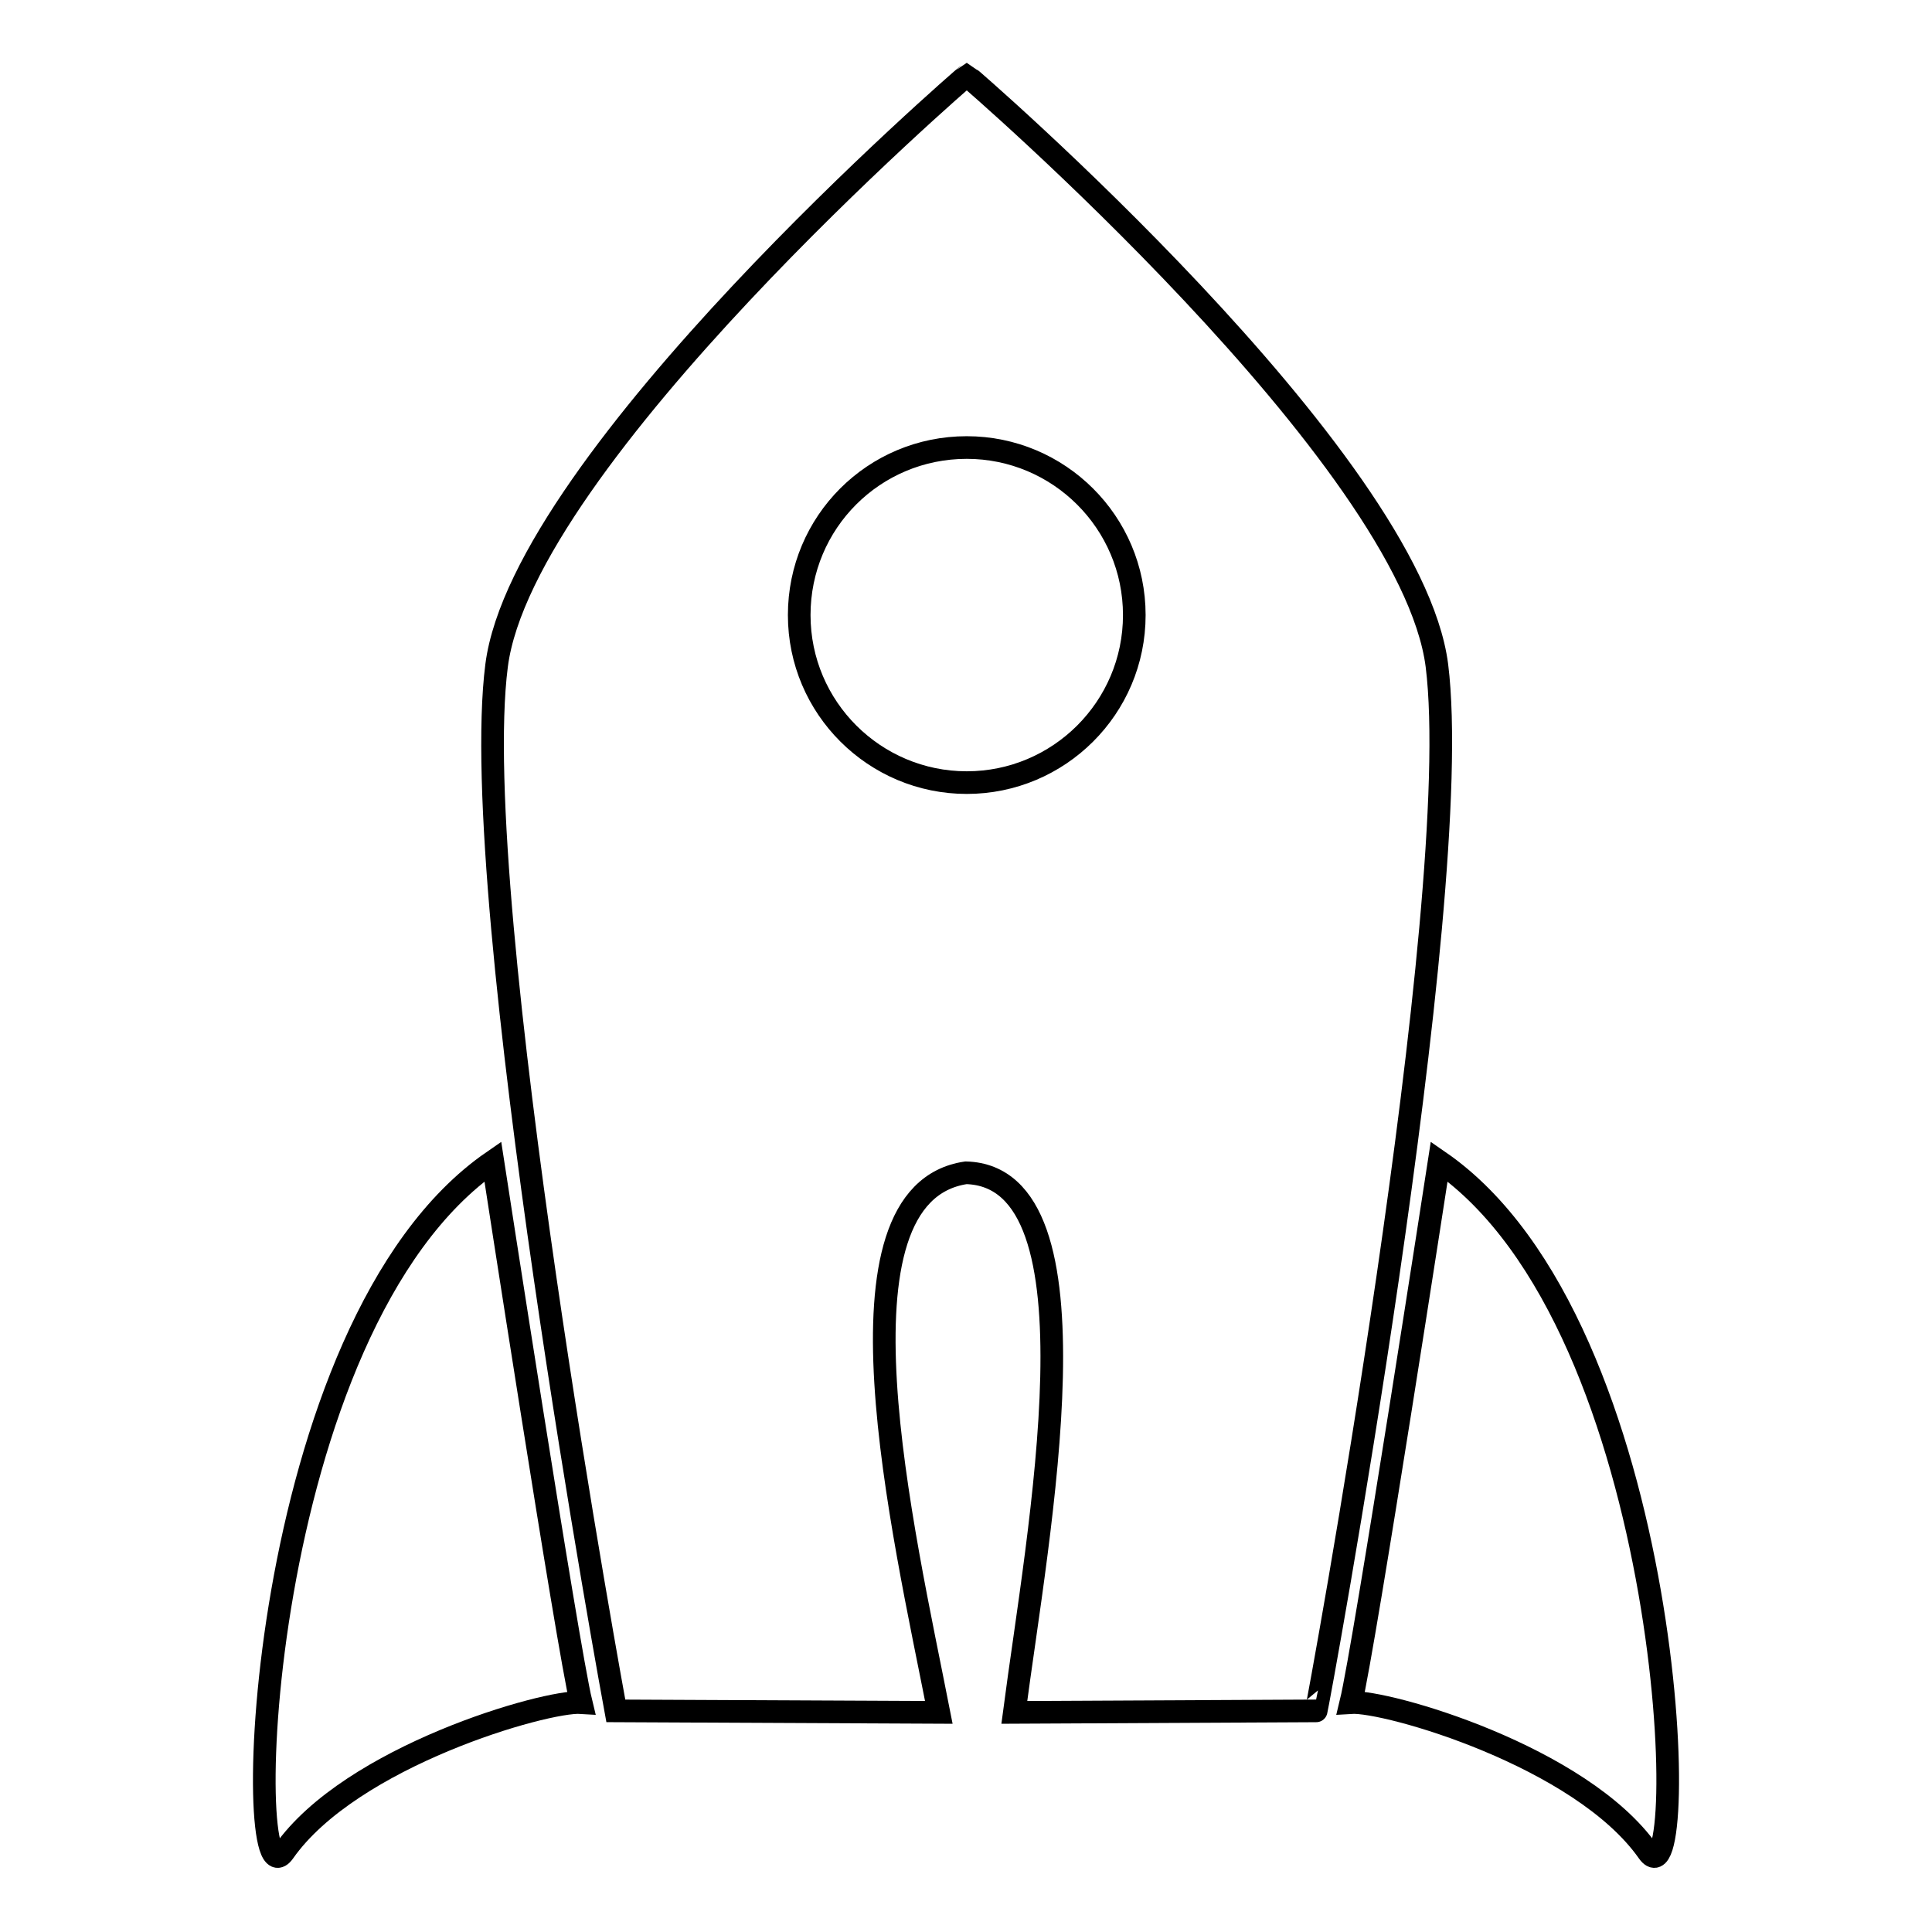
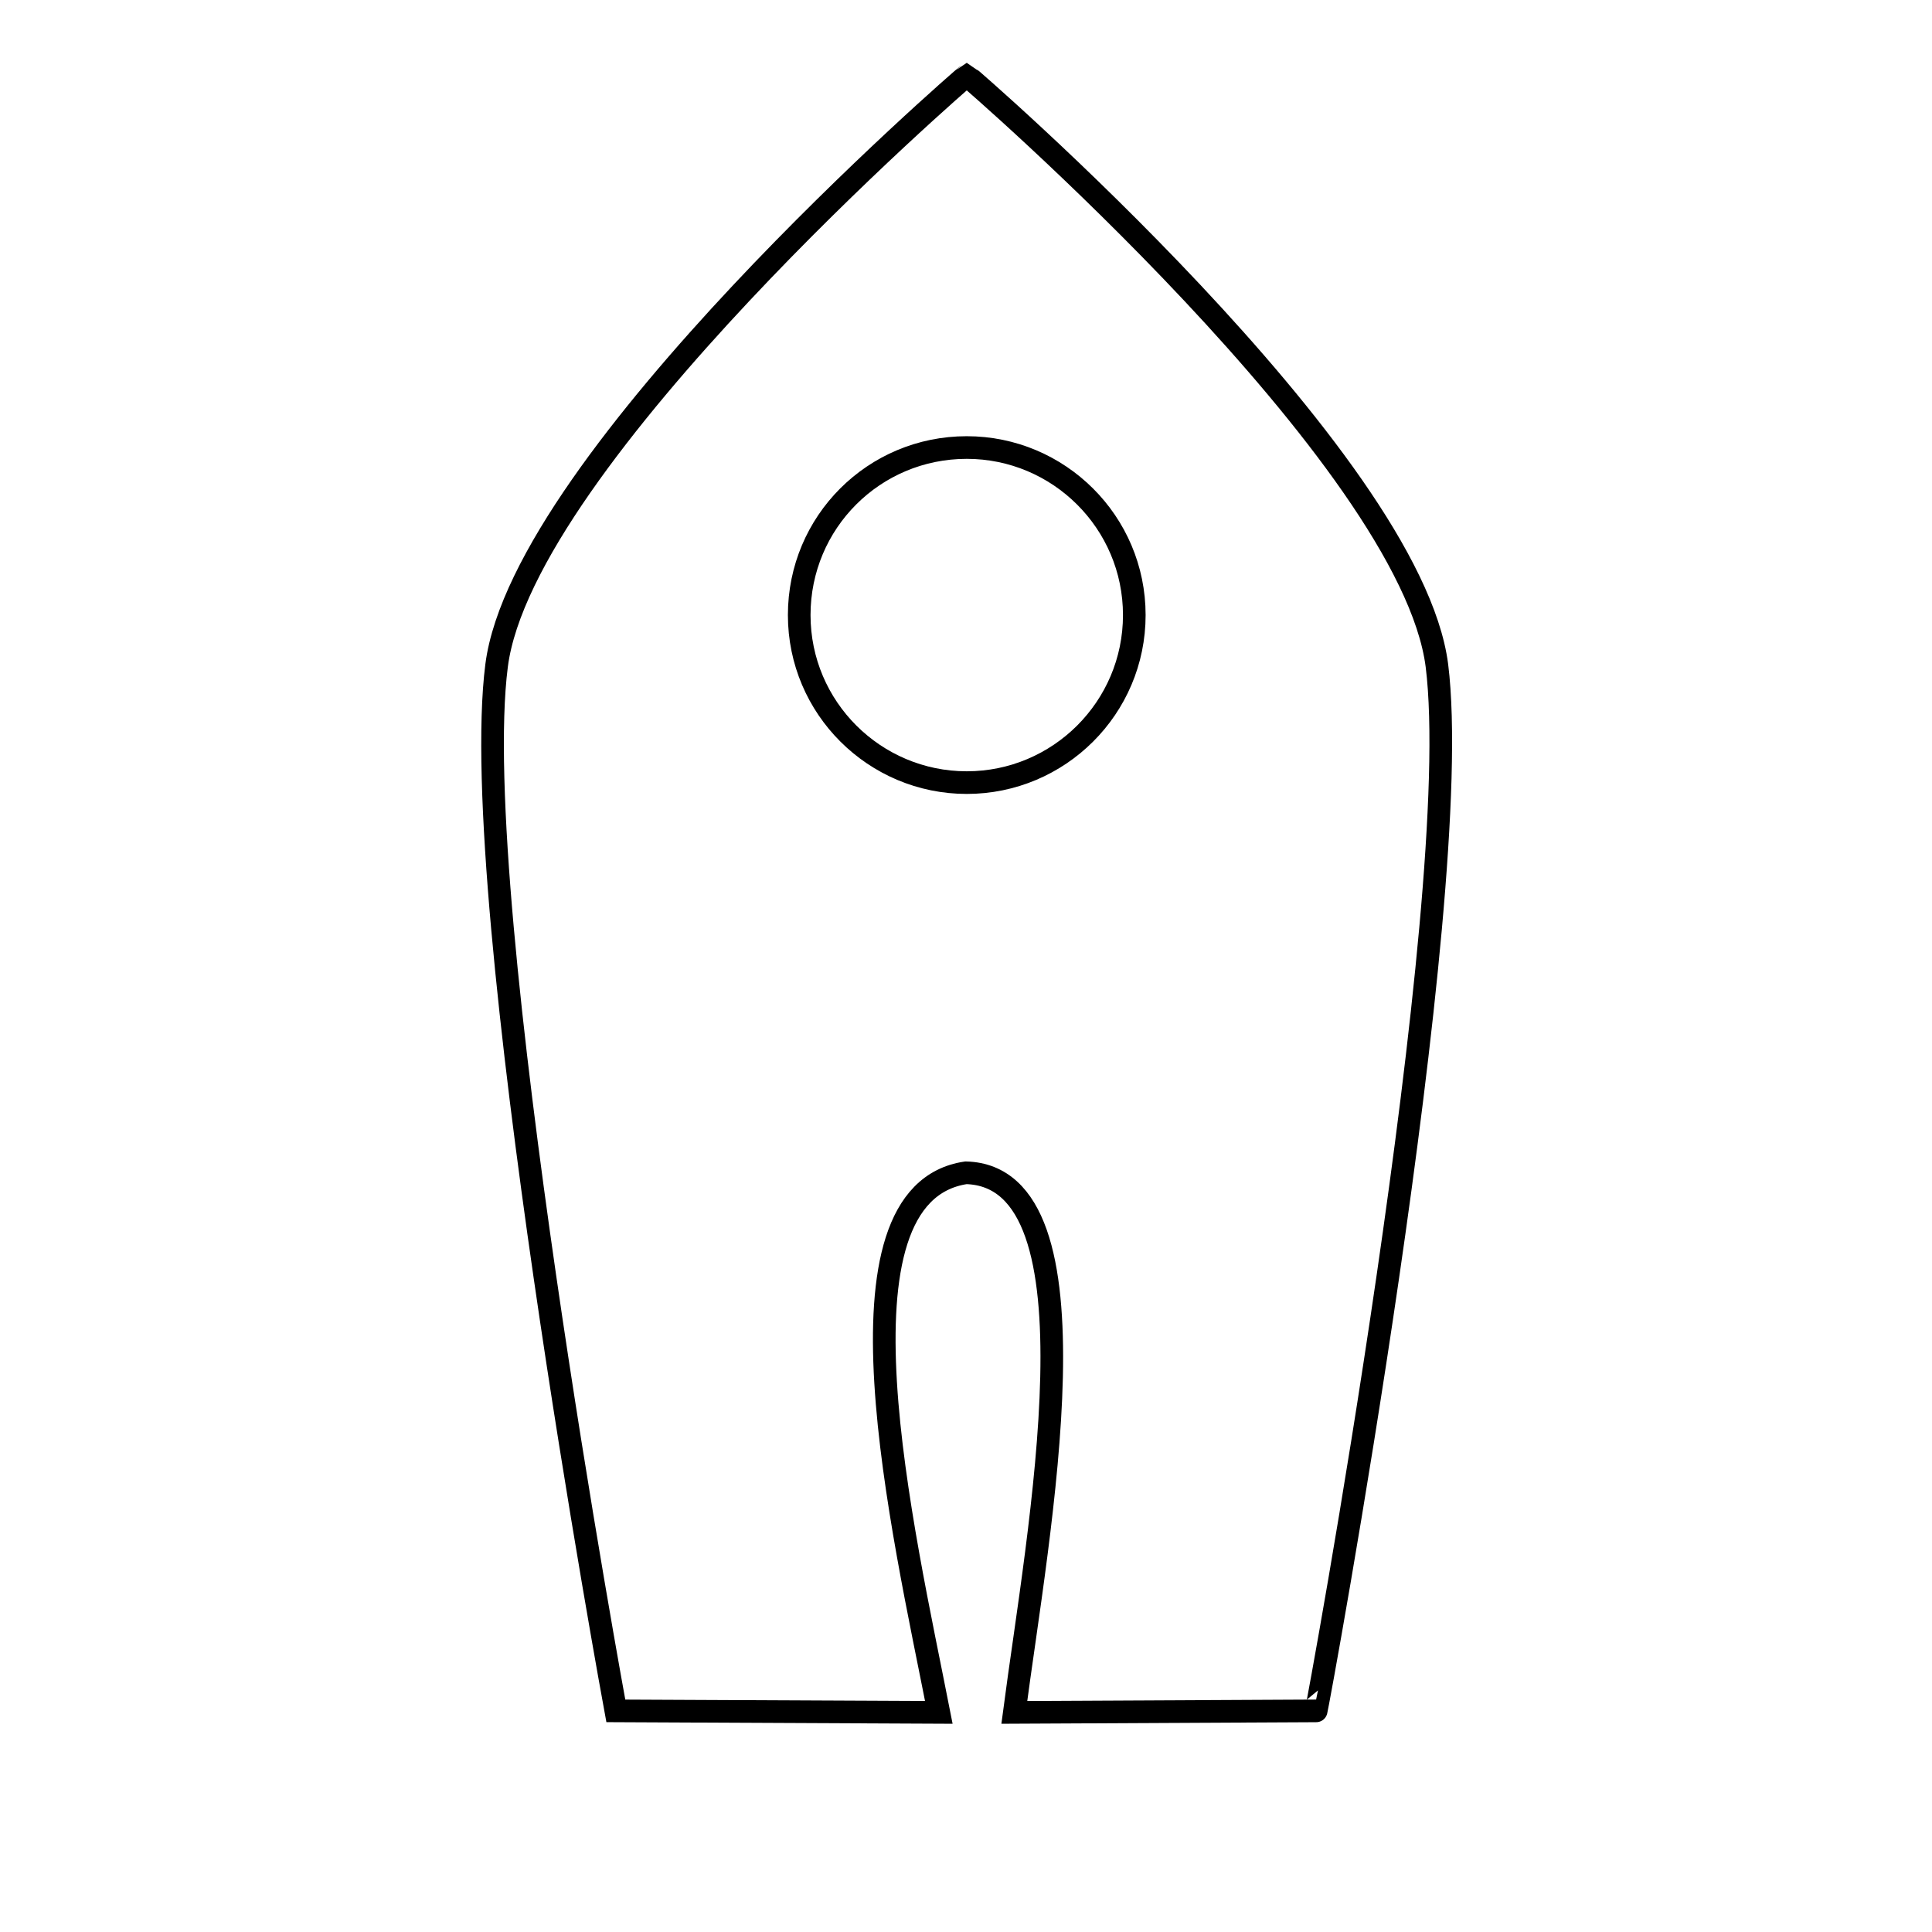
<svg xmlns="http://www.w3.org/2000/svg" version="1.1" x="0px" y="0px" viewBox="0 0 256 256" enable-background="new 0 0 256 256" xml:space="preserve">
  <g>
    <g>
-       <path stroke-width="3" fill-opacity="0" stroke="#000000" d="M65.3,153.9c0,0,9.9,64.3,11.7,71.7c-4.7-0.3-30.5,7.1-39.4,19.8C31.8,253.6,33.7,175.7,65.3,153.9z" />
-       <path stroke-width="3" fill-opacity="0" stroke="#000000" d="M190.7,153.9c0,0-9.9,64.3-11.7,71.7c4.7-0.3,30.5,7.1,39.4,19.8C224.2,253.6,222.3,175.7,190.7,153.9z" />
-       <path stroke-width="3" fill-opacity="0" stroke="#000000" d="M190.4,88.2c-3.5-27.5-62.1-78.1-62.3-78.2l0,0l0,0l0,0l0,0c-0.2,0.1-58.8,50.8-62.3,78.2c-4,31.2,15.8,138.5,15.8,138.5l42.8,0.2c-4.7-24-15.3-68.7,3.6-71.5c18.6,0.5,9.5,47.8,6.4,71.5l40-0.2C174.5,226.7,194.3,119.4,190.4,88.2z M128.1,103.7c-12.2,0-22.2-9.9-22.2-22.2s9.9-22.2,22.2-22.2c12.2,0,22.2,9.9,22.2,22.2S140.3,103.7,128.1,103.7z" />
+       <path stroke-width="3" fill-opacity="0" stroke="#000000" d="M190.4,88.2c-3.5-27.5-62.1-78.1-62.3-78.2l0,0l0,0l0,0c-0.2,0.1-58.8,50.8-62.3,78.2c-4,31.2,15.8,138.5,15.8,138.5l42.8,0.2c-4.7-24-15.3-68.7,3.6-71.5c18.6,0.5,9.5,47.8,6.4,71.5l40-0.2C174.5,226.7,194.3,119.4,190.4,88.2z M128.1,103.7c-12.2,0-22.2-9.9-22.2-22.2s9.9-22.2,22.2-22.2c12.2,0,22.2,9.9,22.2,22.2S140.3,103.7,128.1,103.7z" />
    </g>
  </g>
</svg>